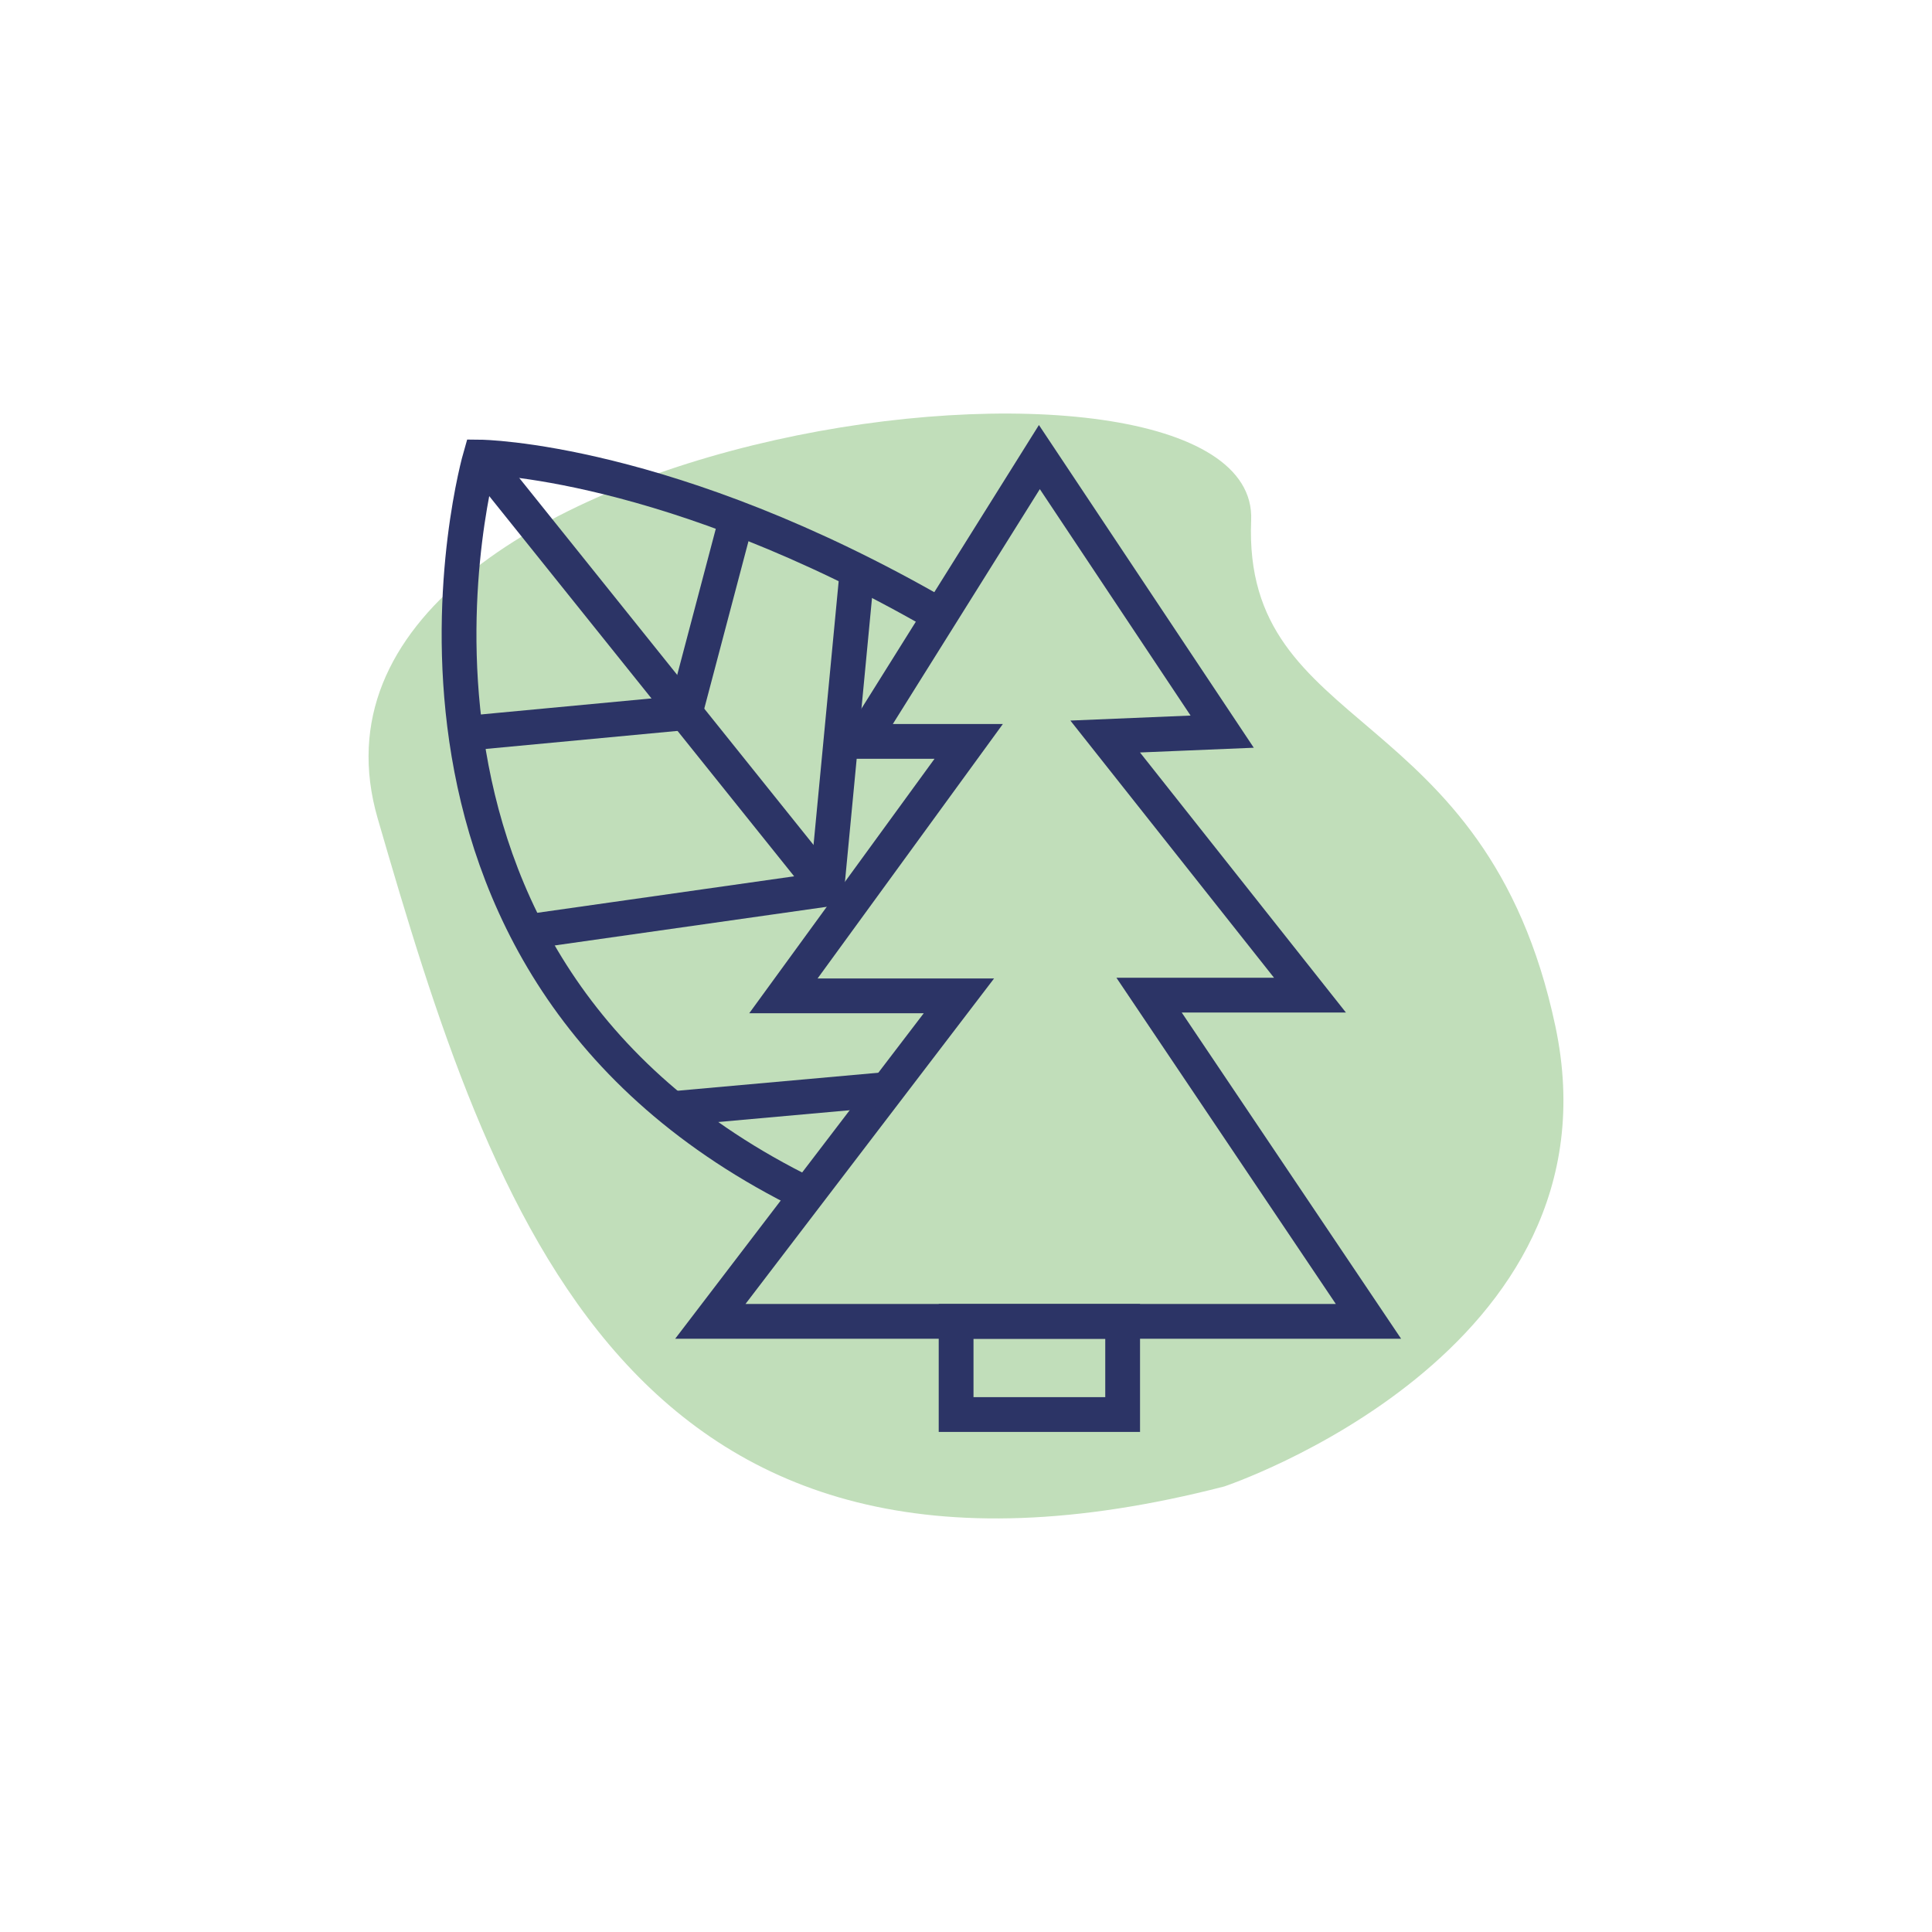
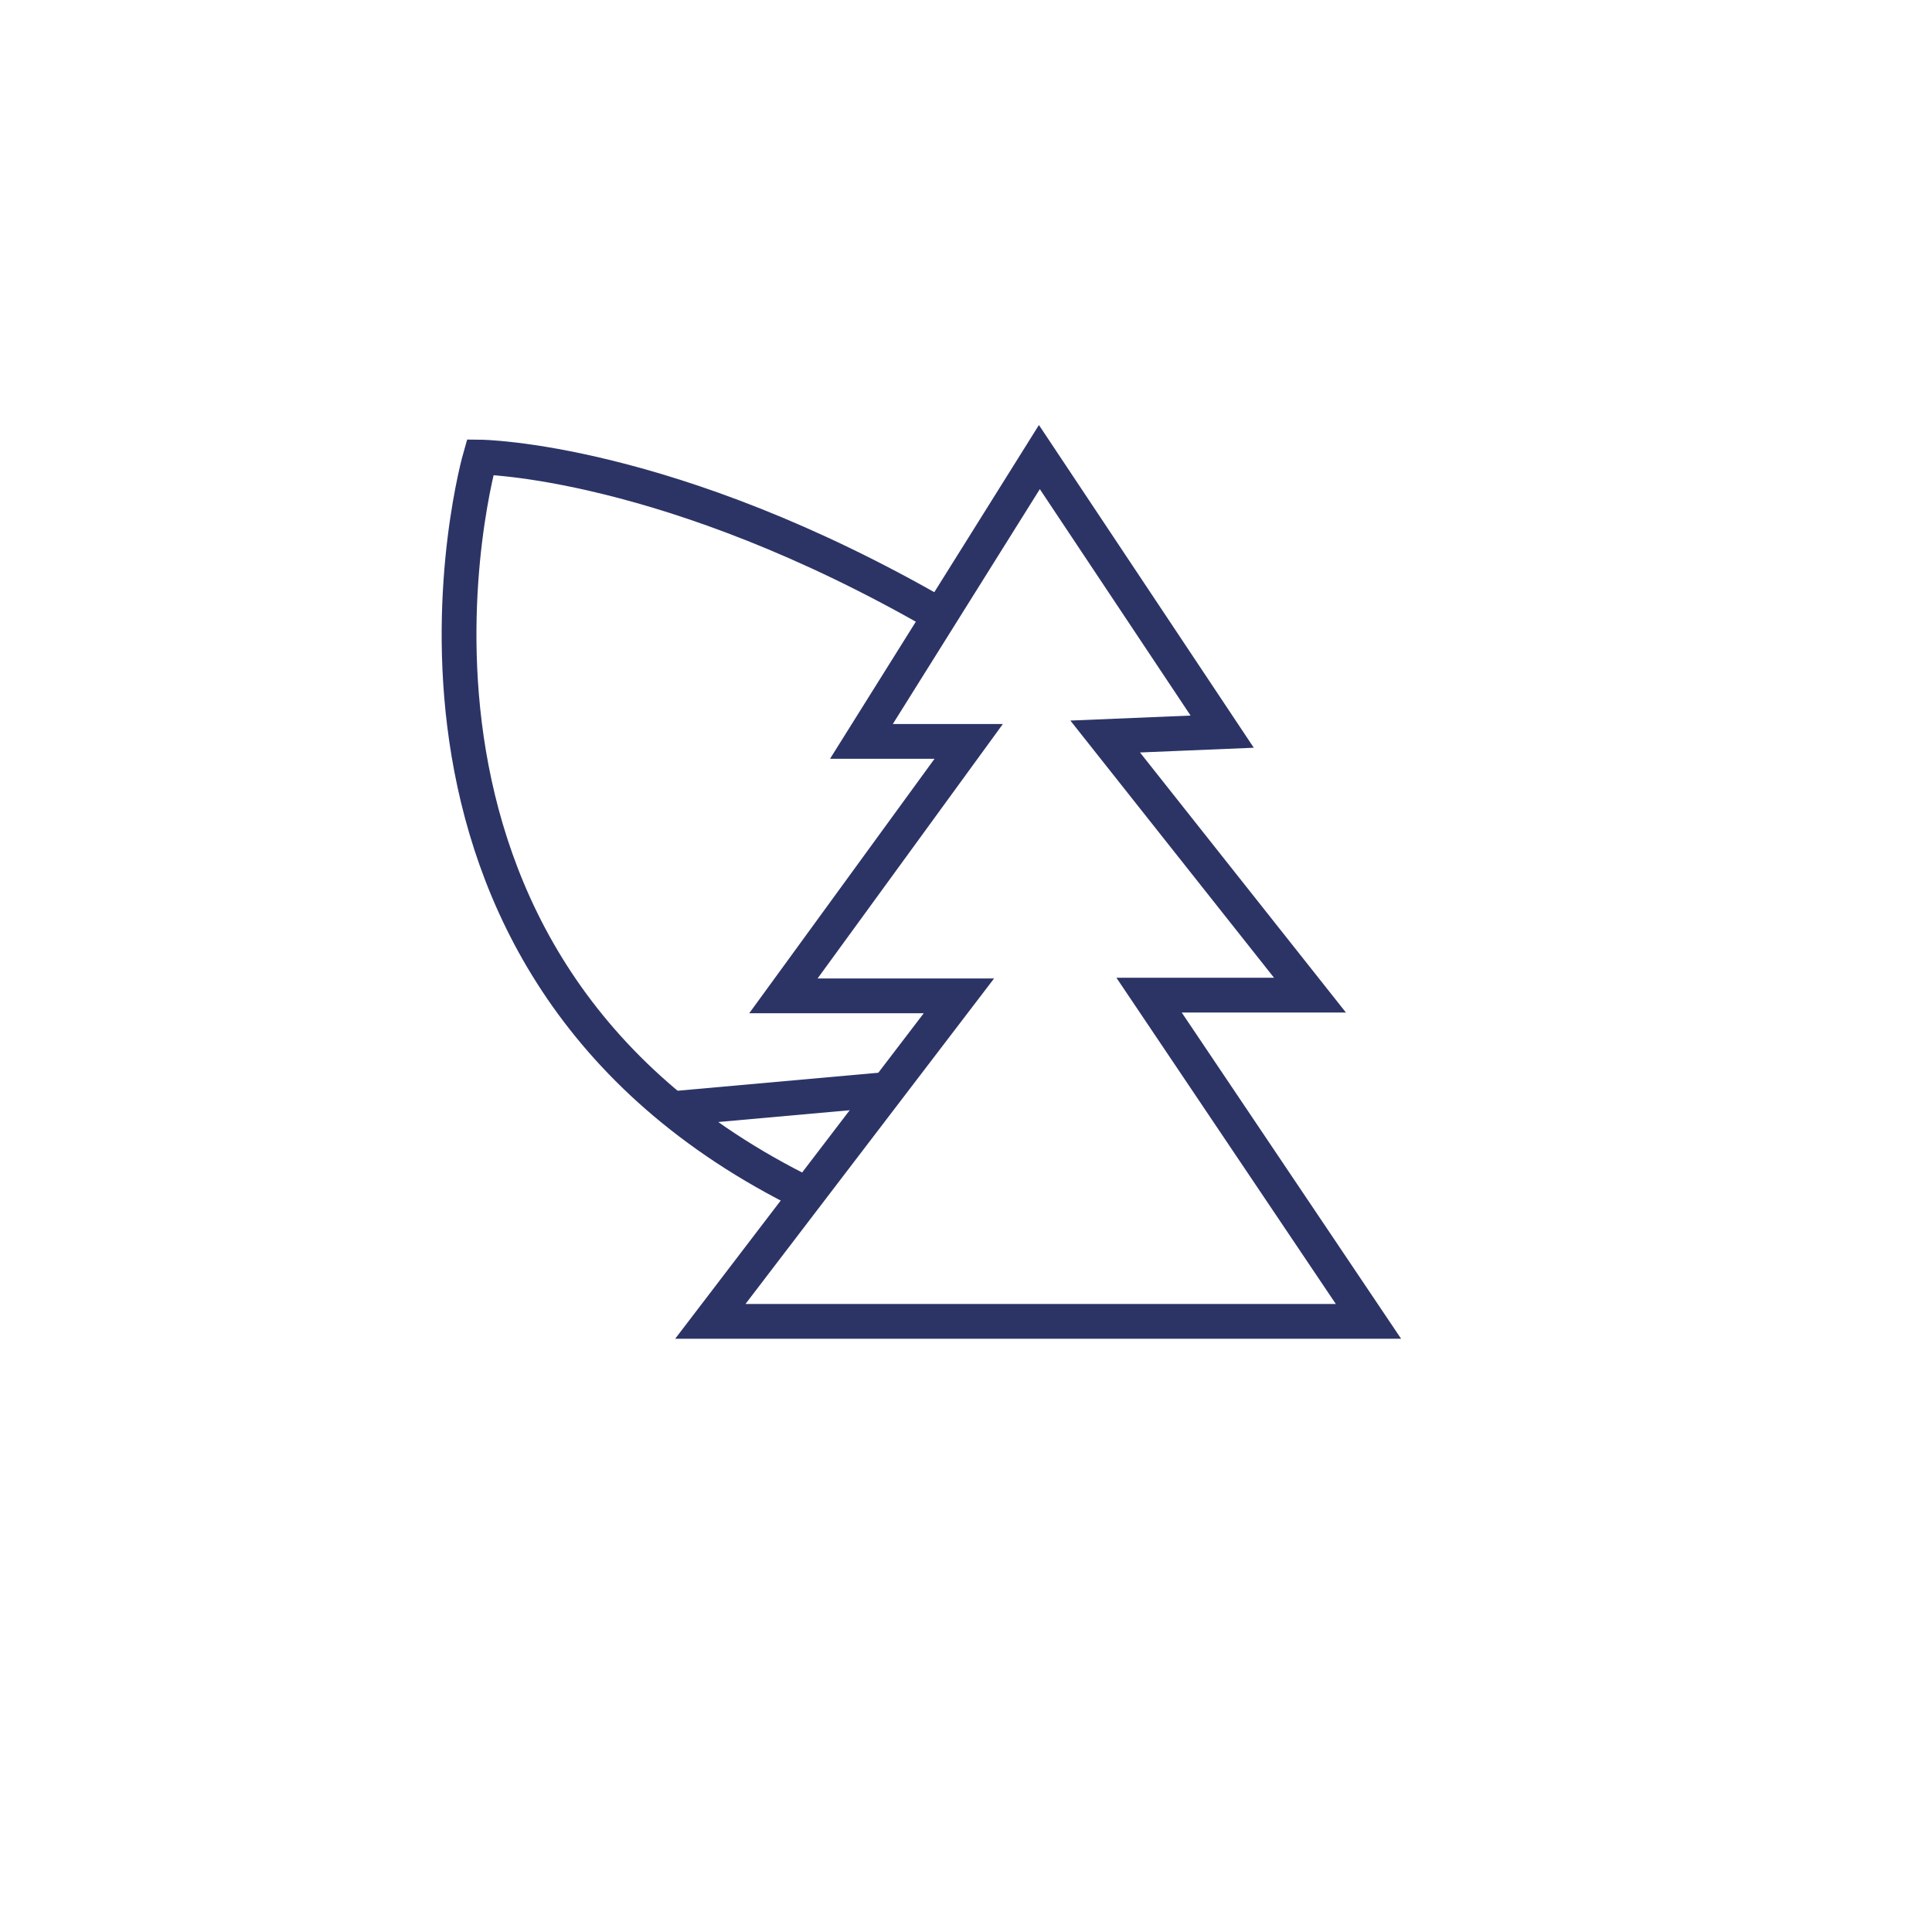
<svg xmlns="http://www.w3.org/2000/svg" id="Ebene_1" data-name="Ebene 1" viewBox="0 0 500 500">
  <defs>
    <style>      .cls-1 {        fill: #c1deba;      }      .cls-2 {        fill: none;        stroke: #2c3466;        stroke-miterlimit: 10;        stroke-width: 9px;      }    </style>
  </defs>
-   <path class="cls-1" d="m316.79,384.71s103.67-34.53,85.74-119.12-81.07-74.9-78.73-130.96-255.67-24.95-226.05,77.2c29.62,102.14,65.09,212.51,219.03,172.88Z" />
-   <polyline class="cls-2" points="136.49 241.14 213.97 230.13 124.28 118.29" />
  <path class="cls-2" d="m208.9,309.13c-122.3-59.83-84.62-190.84-84.62-190.84,0,0,48.82.45,119.04,41.02" />
  <polygon class="cls-2" points="268.99 118.29 222.94 191.87 250.7 191.87 202.75 257.72 248.17 257.72 183.83 341.97 354.16 341.97 297.38 257.54 339.02 257.54 286.02 190.61 316.3 189.35 268.99 118.29" />
-   <polyline class="cls-2" points="120.53 189.79 177.33 184.45 189.89 136.89" />
-   <line class="cls-2" x1="221.82" y1="147.77" x2="213.97" y2="230.13" />
  <line class="cls-2" x1="173.91" y1="286.93" x2="229.68" y2="281.93" />
-   <rect class="cls-2" x="247.44" y="341.97" width="43.1" height="24.11" />
</svg>